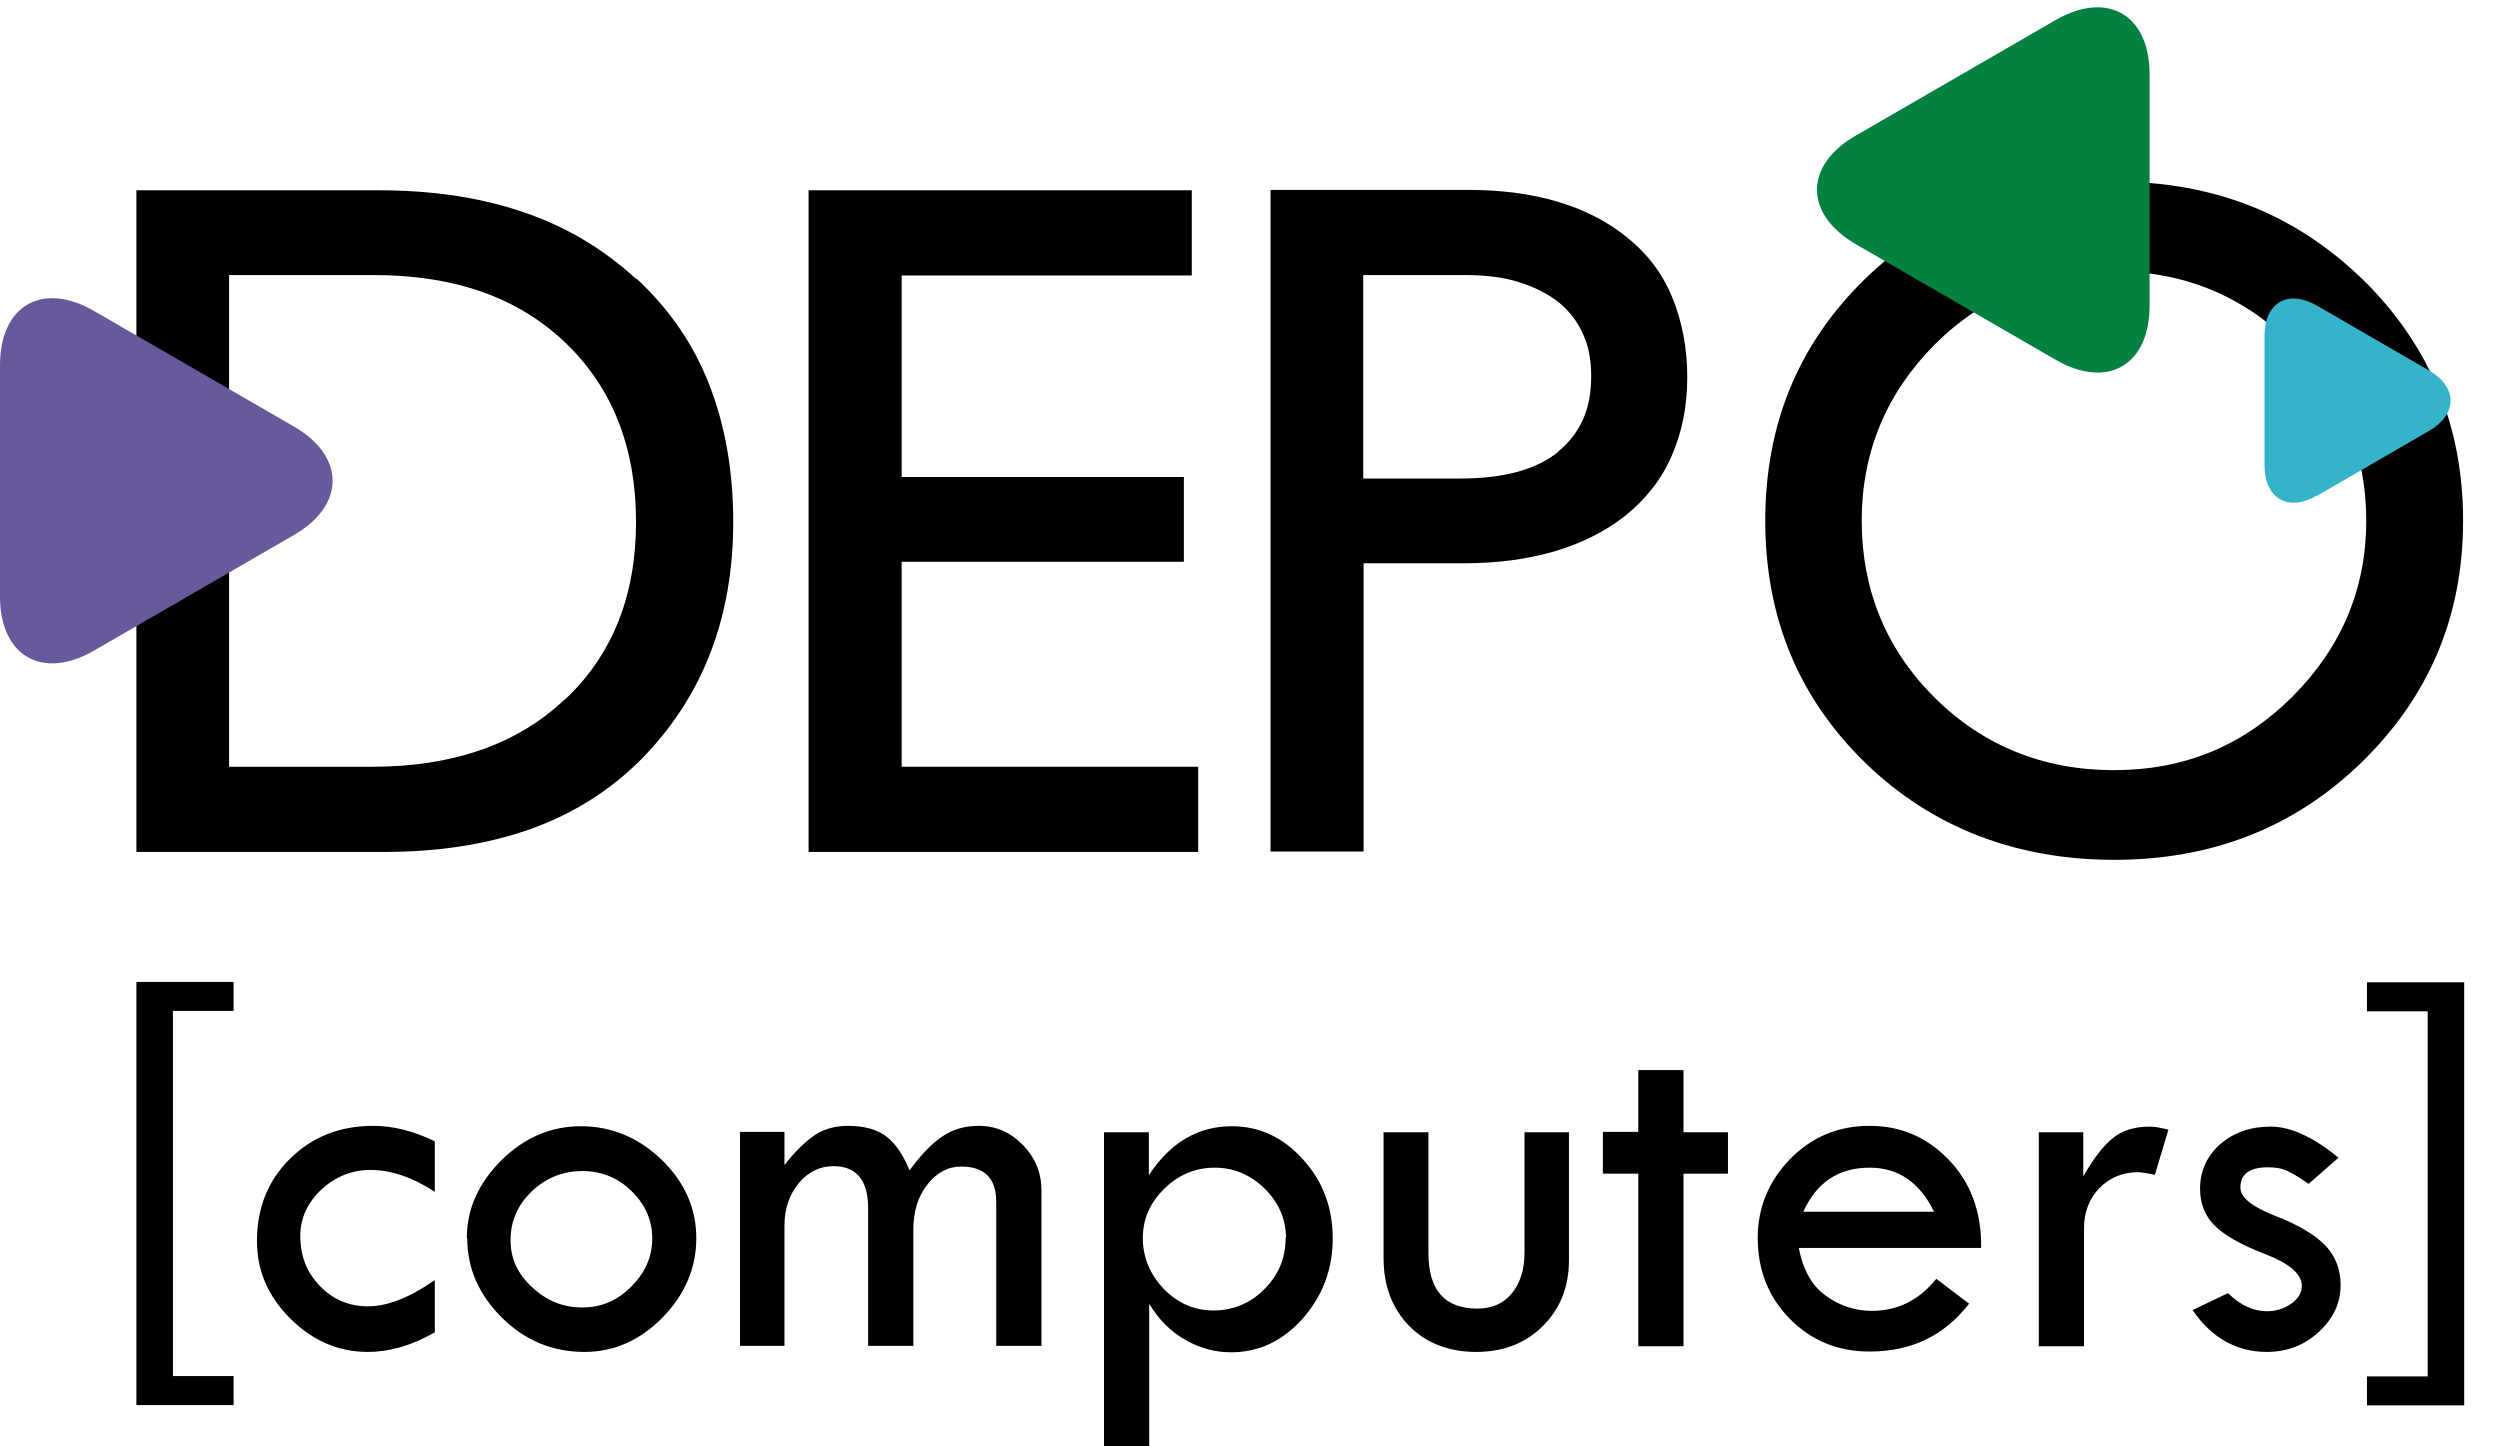
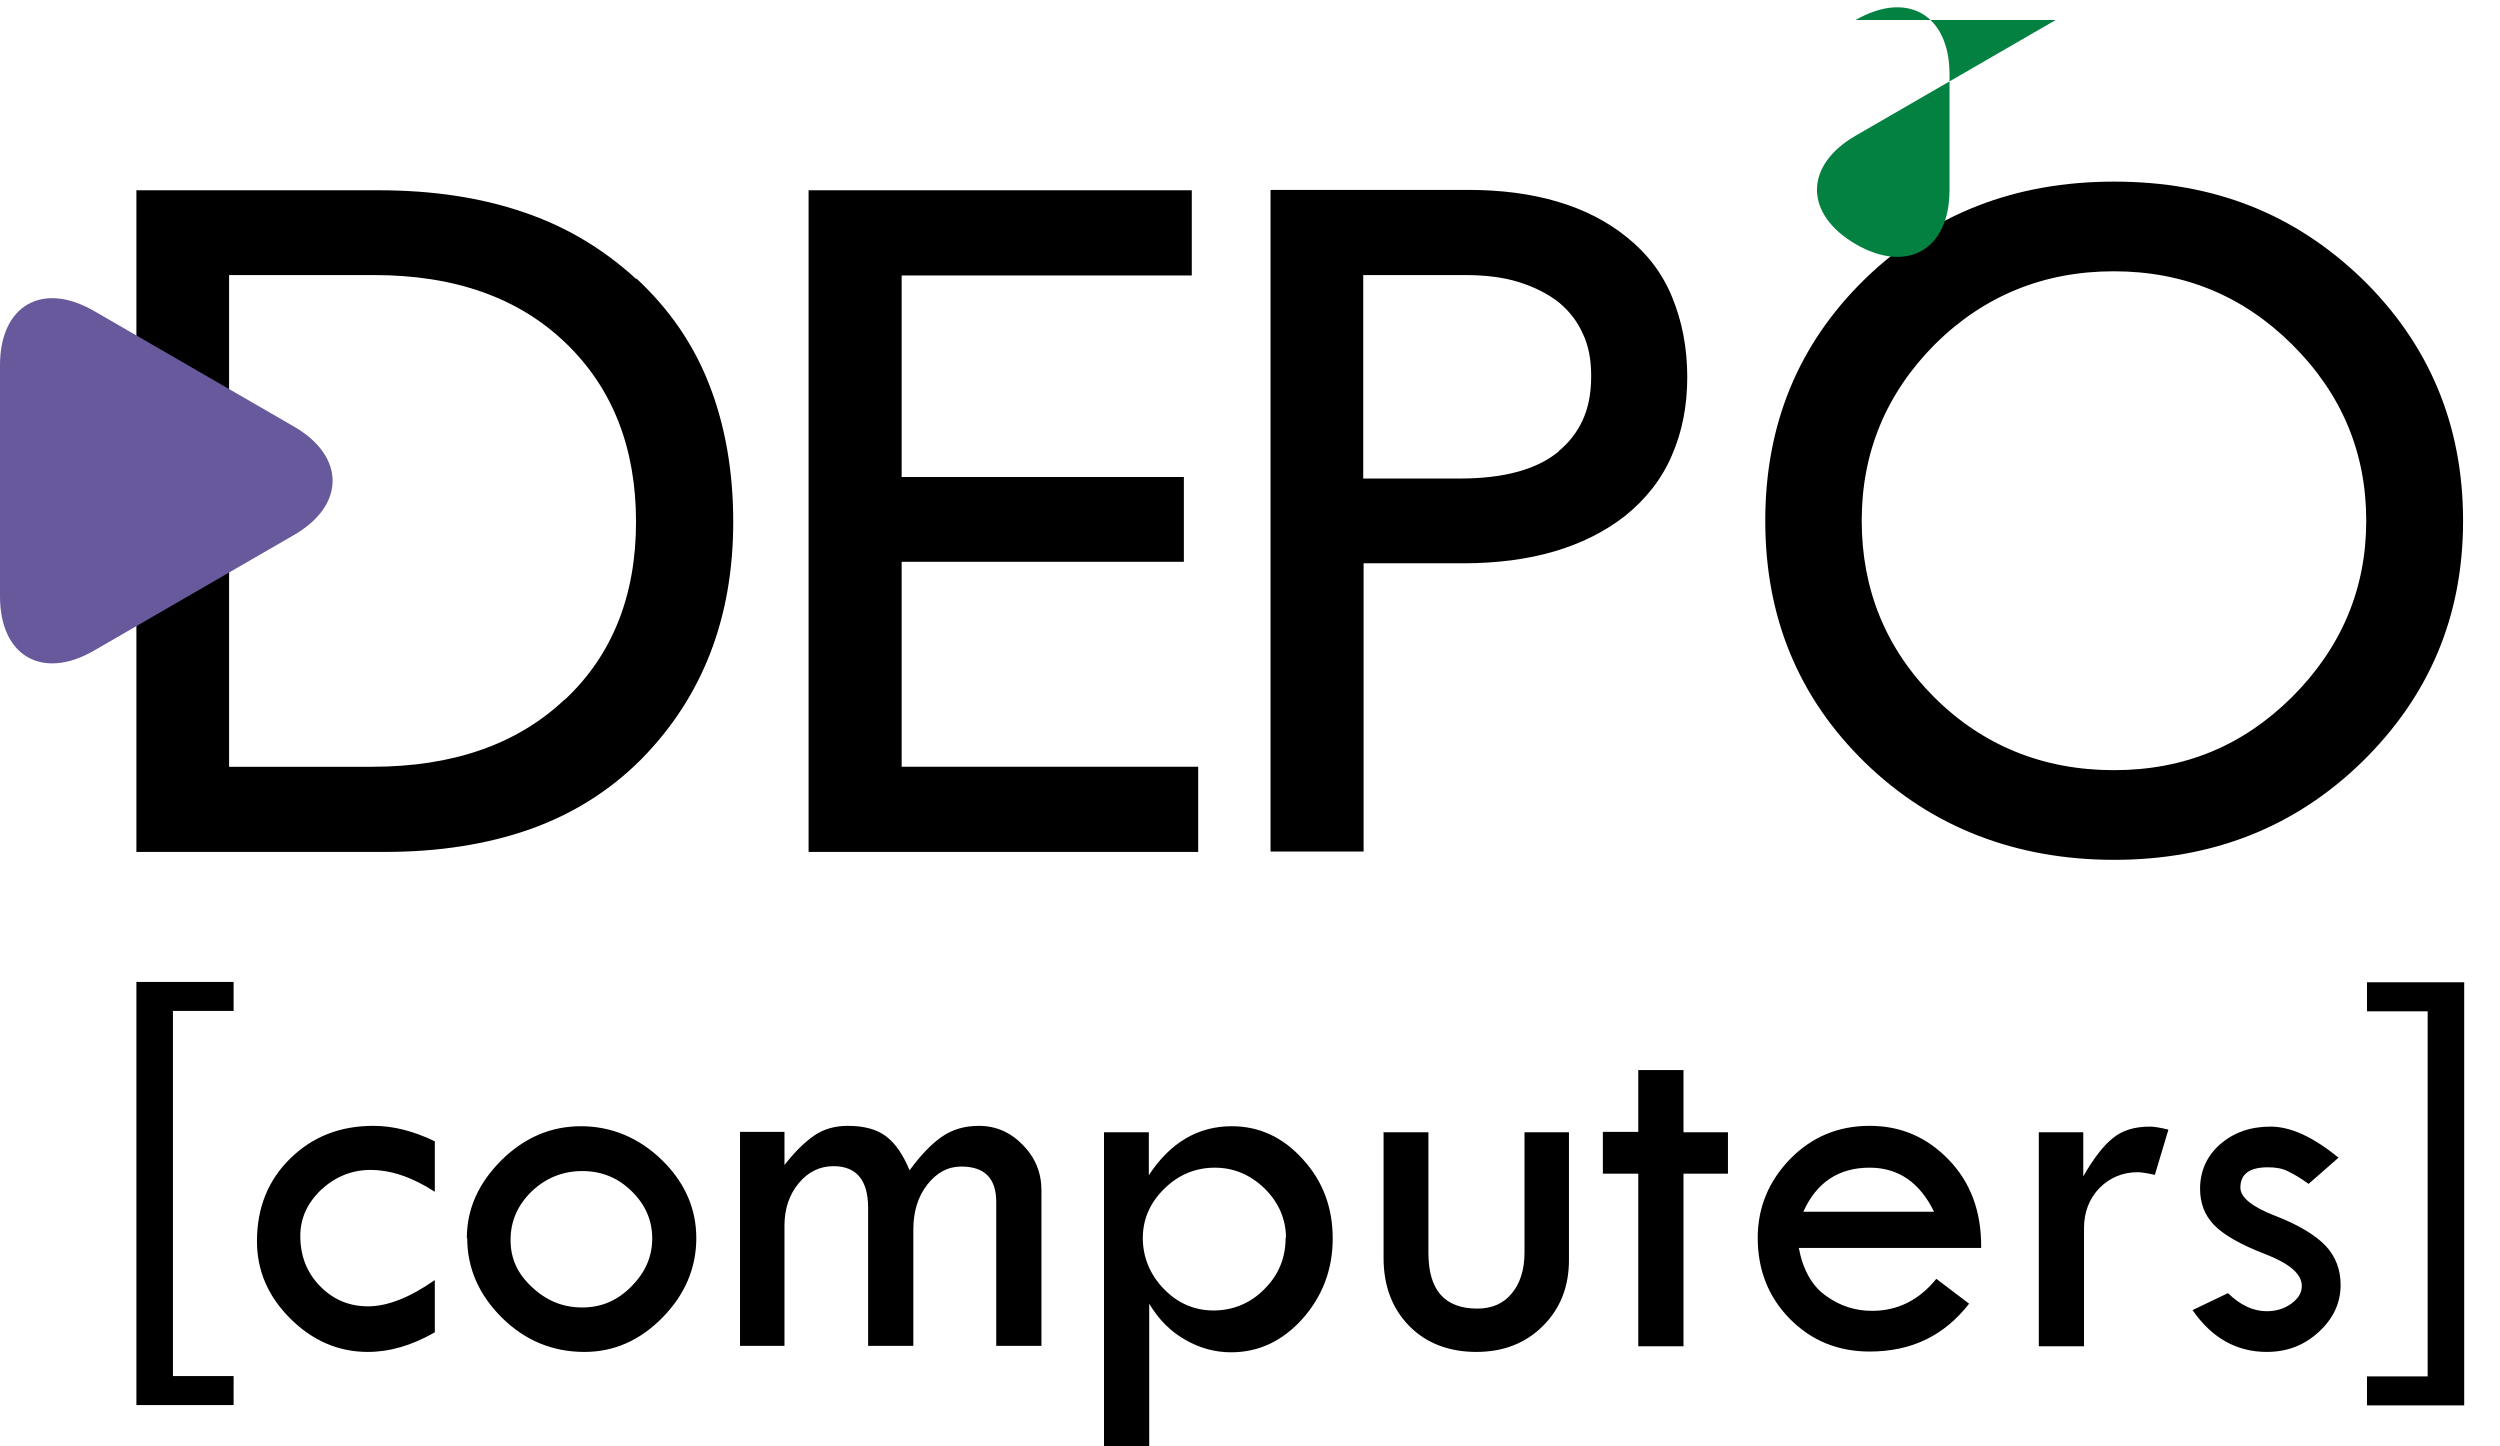
<svg xmlns="http://www.w3.org/2000/svg" viewBox="0 0 66.35 38.39">
  <g class="parent" id="all">
    <path class="child" id="text" d="M16.89,7.39c.86.8,1.51,1.73,1.93,2.81.42,1.07.64,2.29.64,3.65,0,2.56-.82,4.66-2.45,6.31-.83.83-1.82,1.45-2.95,1.85-1.14.4-2.42.6-3.84.6H3.62V5.05h6.43c1.42,0,2.7.19,3.84.58,1.13.38,2.13.98,3,1.78v-.02ZM14.99,18.57c1.26-1.18,1.89-2.76,1.89-4.72s-.62-3.55-1.87-4.75c-1.25-1.2-2.94-1.8-5.09-1.8h-3.84v13.05h3.79c2.14,0,3.85-.59,5.11-1.78h.01ZM62.68,7.39c1.79,1.74,2.69,3.89,2.69,6.43s-.9,4.66-2.69,6.41c-1.78,1.73-3.97,2.59-6.57,2.59s-4.84-.86-6.6-2.57c-1.78-1.73-2.66-3.87-2.66-6.43s.88-4.69,2.64-6.41c1.78-1.73,3.98-2.59,6.62-2.59s4.78.85,6.57,2.57h0ZM60.83,18.5c1.31-1.31,1.97-2.87,1.97-4.68s-.65-3.37-1.97-4.68c-1.3-1.29-2.87-1.94-4.73-1.94s-3.45.65-4.75,1.94c-1.29,1.3-1.94,2.86-1.94,4.68s.64,3.4,1.92,4.68,2.89,1.94,4.77,1.94,3.43-.65,4.73-1.94ZM43.17,6.29c.54.43.95.96,1.21,1.6.26.63.4,1.34.4,2.12s-.14,1.46-.41,2.08c-.27.63-.69,1.16-1.25,1.61-1.07.83-2.5,1.25-4.29,1.25h-2.64v7.65h-2.47V5.04h5.25c.86,0,1.65.1,2.36.31.71.21,1.32.52,1.84.94ZM41.37,11.97c.27-.22.48-.49.63-.81s.23-.71.23-1.18c0-.43-.07-.81-.22-1.12-.14-.32-.35-.59-.62-.82-.3-.24-.66-.42-1.07-.55s-.89-.19-1.45-.19h-2.69v5.4h2.57c1.17,0,2.04-.24,2.62-.72h0ZM31.8,20.35v2.26h-10.34V5.05h10.17v2.26h-7.7v5.35h7.49v2.25h-7.49v5.44s7.87,0,7.87,0ZM3.62,37.3v-11.24h2.58v.77h-1.61v9.69h1.61v.77h-2.58ZM11.54,33.99v1.37c-.61.35-1.2.52-1.78.52-.78,0-1.47-.3-2.06-.89-.59-.59-.88-1.27-.88-2.05,0-.88.29-1.61.88-2.19.59-.58,1.32-.87,2.21-.87.53,0,1.07.14,1.63.41v1.34c-.6-.39-1.17-.58-1.71-.58-.49,0-.93.18-1.3.52-.37.35-.56.76-.56,1.23,0,.53.17.97.52,1.33s.77.54,1.28.54,1.1-.23,1.76-.69h.01ZM12.39,32.86c0-.78.31-1.46.92-2.07.61-.6,1.31-.9,2.11-.9s1.53.3,2.14.89c.61.59.92,1.29.92,2.08s-.3,1.5-.9,2.11-1.29.91-2.07.91c-.84,0-1.57-.3-2.18-.9s-.93-1.31-.93-2.12h0ZM17.31,32.87c0-.48-.18-.9-.55-1.26-.37-.36-.8-.53-1.31-.53s-.96.18-1.34.54c-.37.36-.56.79-.56,1.29s.19.9.57,1.25c.38.36.82.54,1.33.54s.93-.18,1.3-.55.56-.79.56-1.28ZM19.64,35.72v-5.68h1.18v.88c.28-.36.55-.62.8-.79s.55-.25.88-.25c.43,0,.77.09,1.02.28s.45.49.62.9c.3-.41.59-.71.87-.9s.6-.28.97-.28c.45,0,.84.17,1.17.51.33.34.49.74.49,1.2v4.13h-1.2v-3.82c0-.63-.31-.94-.93-.94-.35,0-.65.16-.9.48s-.37.72-.37,1.19v3.09h-1.2v-3.66c0-.74-.31-1.11-.92-1.11-.36,0-.67.15-.92.45-.25.3-.38.68-.38,1.12v3.2h-1.18,0ZM30.49,30.05v1.14c.57-.87,1.31-1.3,2.2-1.3.73,0,1.36.29,1.89.88.53.58.79,1.28.79,2.1s-.27,1.53-.8,2.13c-.54.6-1.17.89-1.9.89-.42,0-.83-.11-1.21-.33-.39-.22-.71-.54-.96-.96v3.79h-1.2v-8.34h1.19ZM34.13,32.86c0-.5-.19-.94-.56-1.31-.38-.37-.82-.56-1.33-.56s-.97.19-1.34.56c-.38.37-.57.81-.57,1.31s.19.97.56,1.35c.37.38.81.57,1.32.57s.98-.19,1.35-.57c.38-.38.56-.83.56-1.36h.01ZM36.71,30.05h1.2v3.2c0,.99.43,1.48,1.3,1.48.38,0,.69-.13.91-.4.22-.26.34-.63.34-1.08v-3.2h1.18v3.39c0,.71-.23,1.29-.69,1.75s-1.05.69-1.77.69-1.33-.23-1.78-.69c-.45-.46-.68-1.06-.68-1.8v-3.35h-.01ZM43.48,28.4h1.2v1.65h1.18v1.1h-1.18v4.58h-1.2v-4.58h-.94v-1.11h.94v-1.64ZM52.58,33.12h-4.84c.11.58.35,1.01.72,1.27.37.27.78.4,1.22.4.68,0,1.25-.28,1.71-.85l.87.66c-.66.85-1.53,1.27-2.64,1.27-.84,0-1.55-.29-2.12-.87s-.85-1.3-.85-2.15c0-.8.29-1.5.86-2.09.58-.59,1.28-.88,2.11-.88s1.52.3,2.1.9c.58.6.87,1.38.86,2.33h0ZM47.86,32.16h3.47c-.38-.78-.95-1.17-1.71-1.17-.82,0-1.41.39-1.76,1.17ZM55.29,30.05v1.17c.27-.47.53-.81.78-1.01.25-.21.58-.31.99-.31.12,0,.28.03.49.08l-.36,1.2c-.23-.05-.38-.07-.45-.07-.4,0-.74.14-1.02.42-.27.28-.41.64-.41,1.06v3.14h-1.2v-5.68h1.18ZM62.07,30.72l-.8.7c-.21-.15-.39-.26-.54-.33-.15-.08-.33-.11-.54-.11-.49,0-.73.18-.73.54,0,.26.31.51.93.75s1.06.51,1.33.79c.27.29.4.64.4,1.04,0,.48-.19.89-.58,1.25-.39.36-.85.53-1.38.53-.8,0-1.46-.37-1.97-1.11l.94-.45c.33.32.67.48,1.03.48.25,0,.47-.07.65-.2.19-.14.28-.29.28-.47,0-.32-.33-.6-.98-.85-.65-.25-1.1-.51-1.35-.77-.25-.26-.37-.58-.37-.96,0-.47.18-.87.53-1.18.36-.31.8-.47,1.34-.47s1.14.28,1.81.83h0ZM65.4,26.06v11.24h-2.58v-.77h1.61v-9.69h-1.61v-.77h2.58Z" />
    <g class="child" id="logo">
-       <path fill="#038141" d="M54.56.53l-5.31,3.07c-1.37.79-1.37,2.08,0,2.88l5.31,3.07c1.37.79,2.49.15,2.49-1.44V1.97c0-1.58-1.12-2.23-2.49-1.44Z" />
+       <path fill="#038141" d="M54.56.53l-5.31,3.07c-1.37.79-1.37,2.08,0,2.88c1.37.79,2.49.15,2.49-1.44V1.97c0-1.58-1.12-2.23-2.49-1.44Z" />
      <path fill="#68599c" d="M2.49,8.25c-1.37-.79-2.49-.14-2.49,1.44v6.14c0,1.58,1.12,2.23,2.49,1.44l5.31-3.07c1.37-.79,1.37-2.09,0-2.88,0,0-5.31-3.07-5.31-3.07Z" />
-       <path fill="#34b3cb" d="M61.49,13.16l2.97-1.72c.77-.44.77-1.17,0-1.61l-2.97-1.72c-.77-.44-1.39-.08-1.39.81v3.43c0,.88.63,1.25,1.39.8h0Z" />
    </g>
  </g>
</svg>